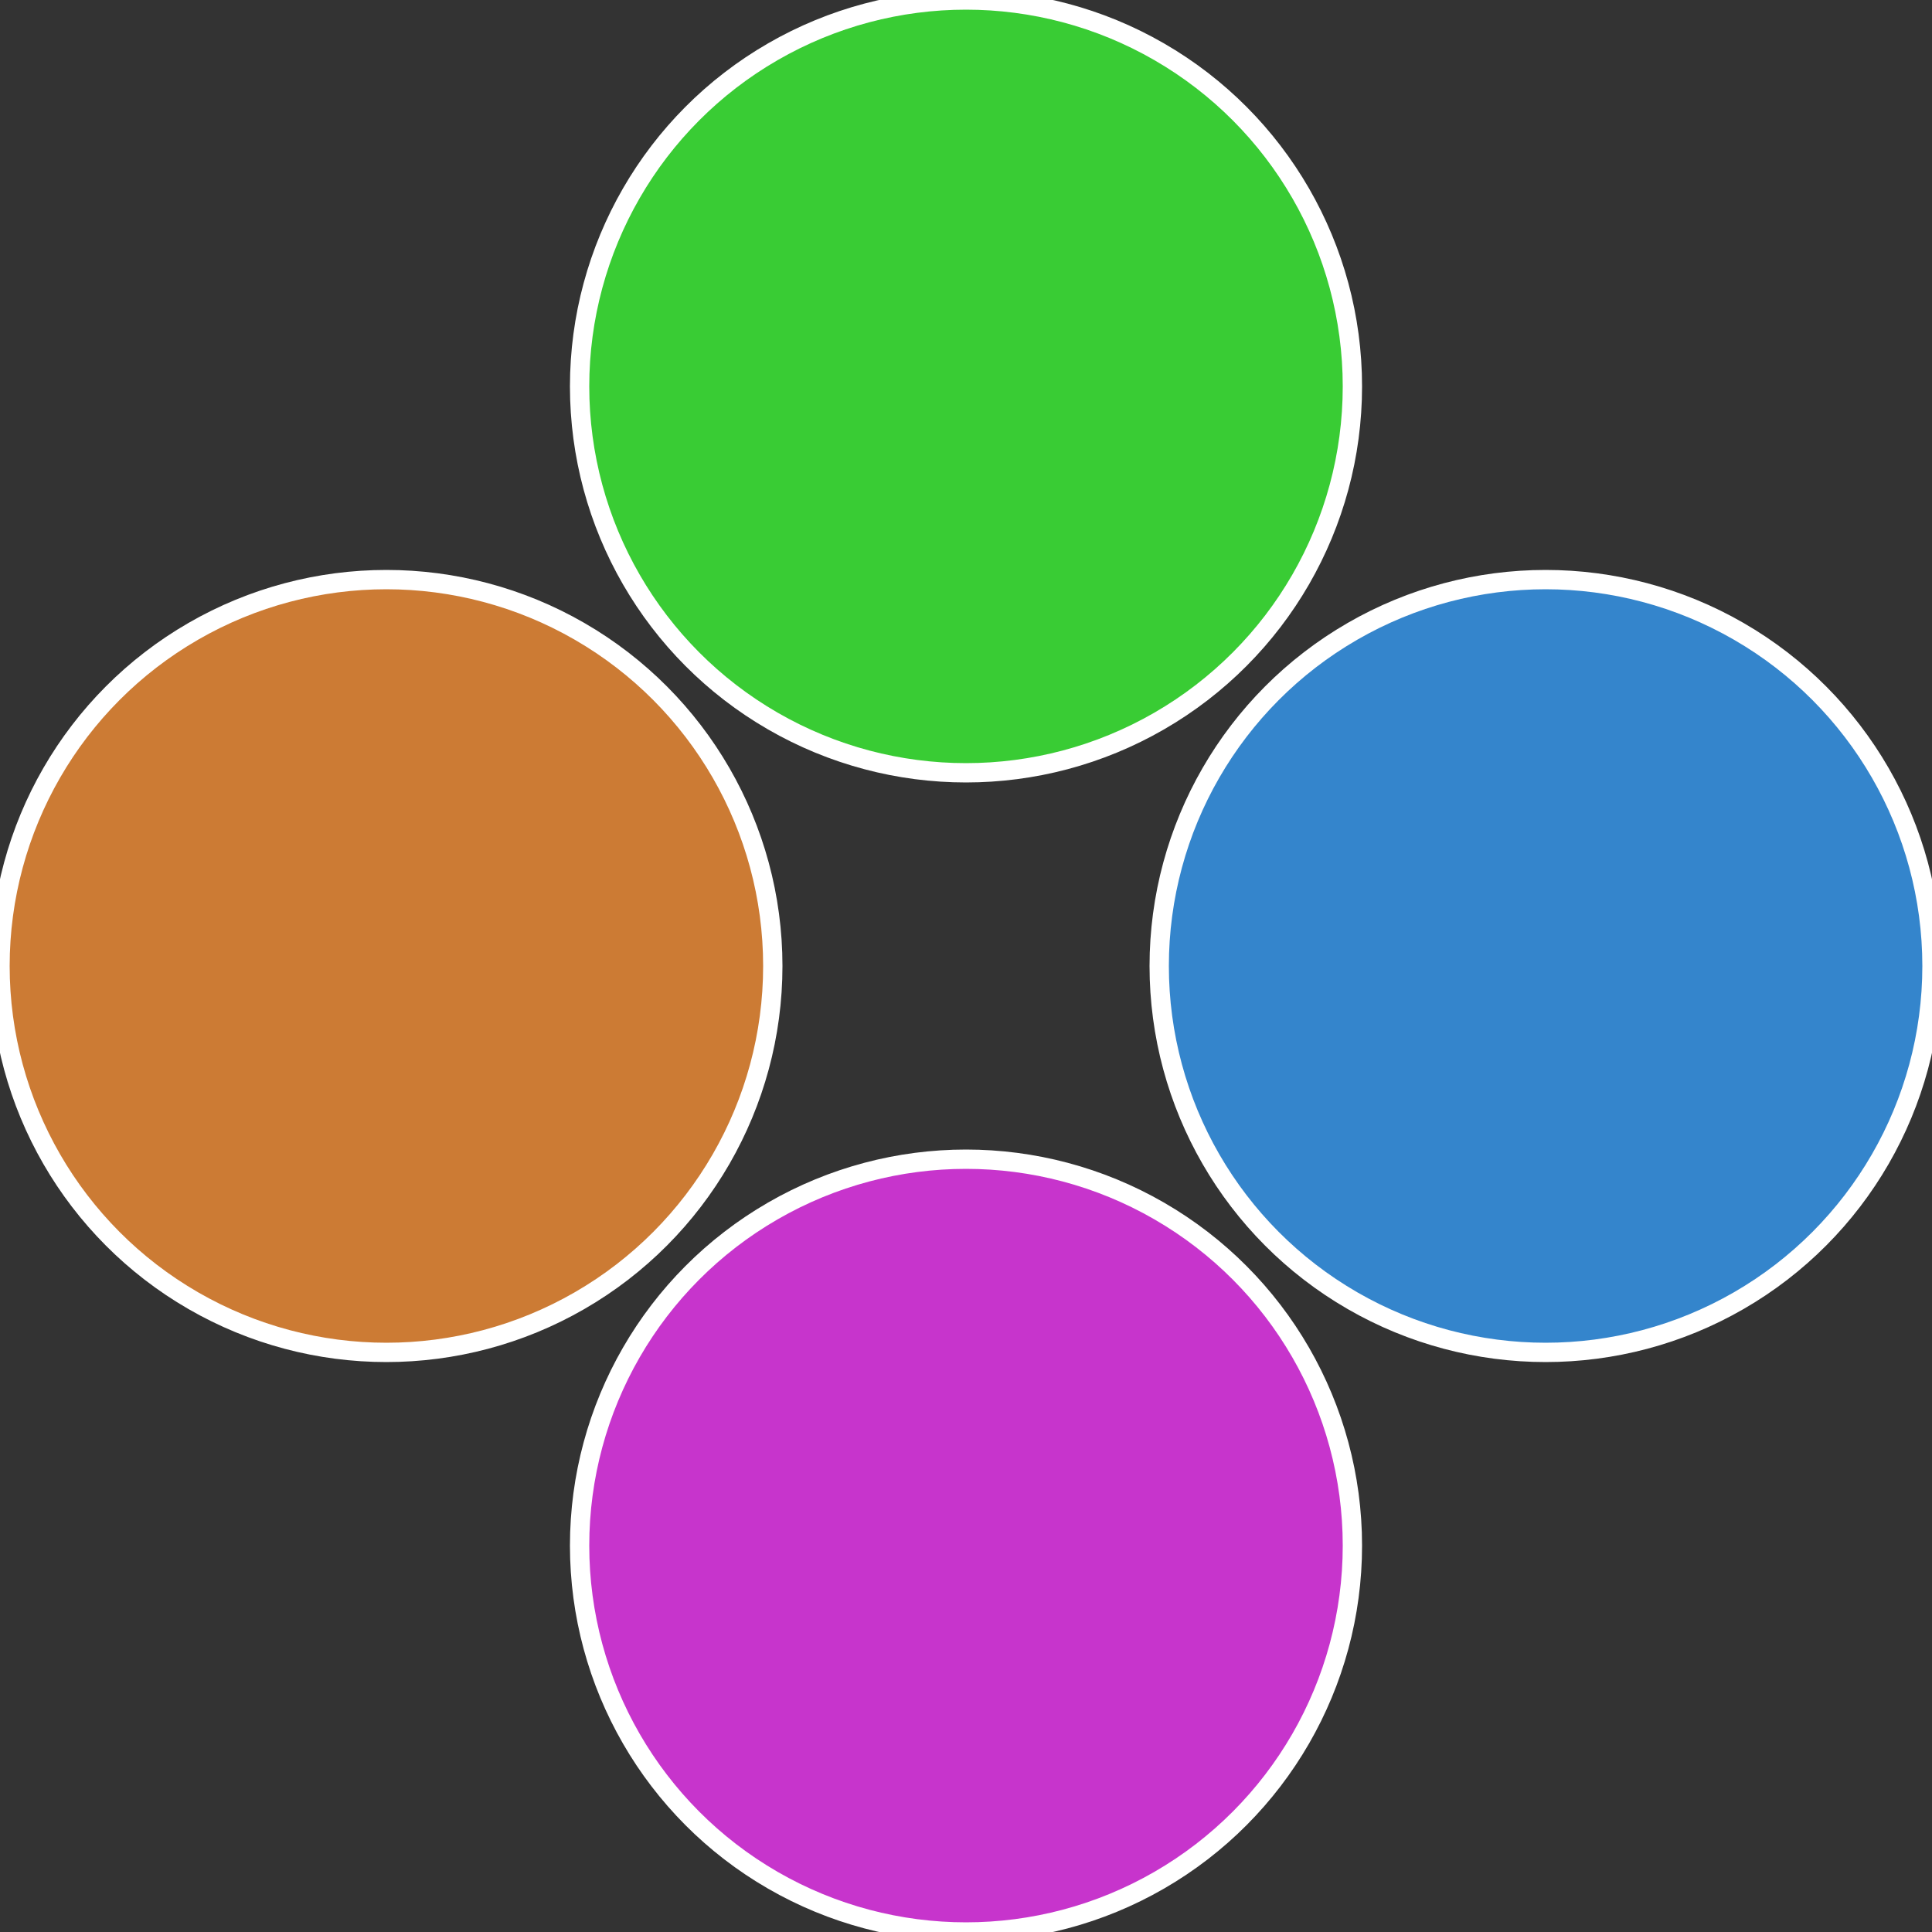
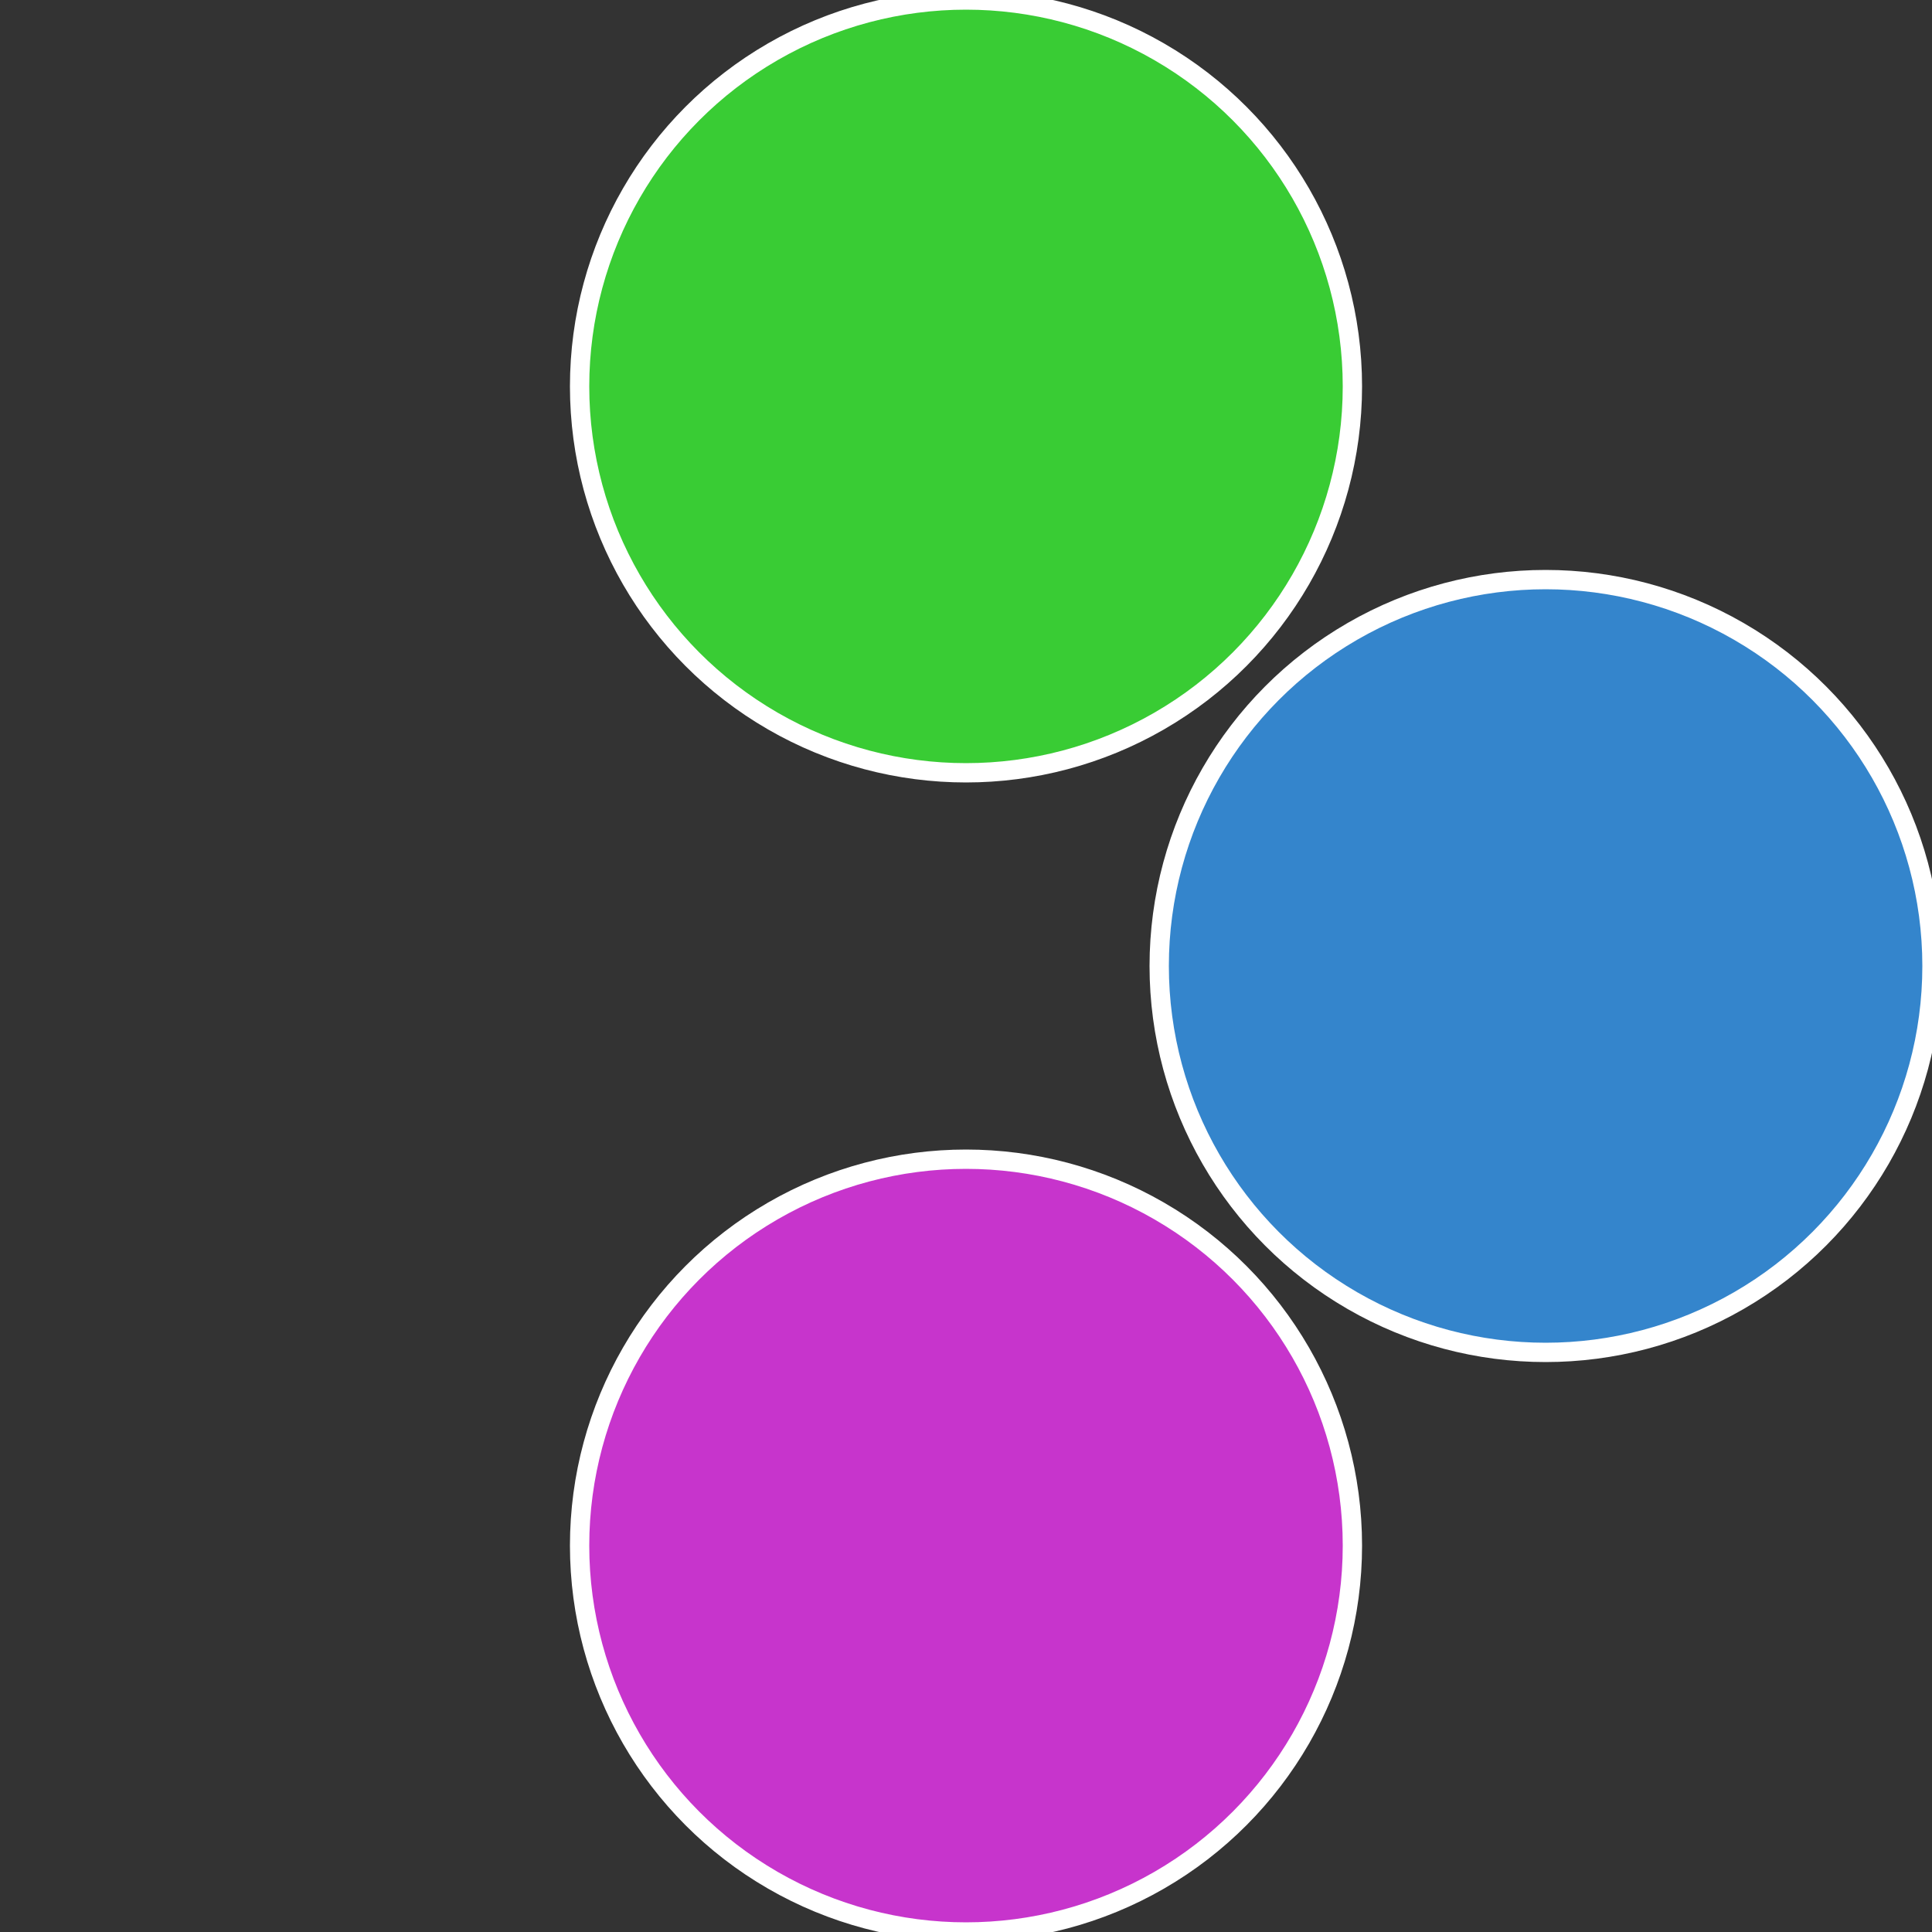
<svg xmlns="http://www.w3.org/2000/svg" width="500" height="500" viewBox="-1 -1 2 2">
  <rect x="-1" y="-1" width="2" height="2" fill="#333333" stroke="none" />
  <circle cx="0.6" cy="0" r="0.4" fill="#3485cc" stroke="#fff" stroke-width="1%" />
  <circle cx="3.6739403974421E-17" cy="0.6" r="0.4" fill="#c734cc" stroke="#fff" stroke-width="1%" />
-   <circle cx="-0.6" cy="7.3478807948841E-17" r="0.4" fill="#cc7b34" stroke="#fff" stroke-width="1%" />
  <circle cx="-1.1021821192326E-16" cy="-0.6" r="0.4" fill="#39cc34" stroke="#fff" stroke-width="1%" />
</svg>